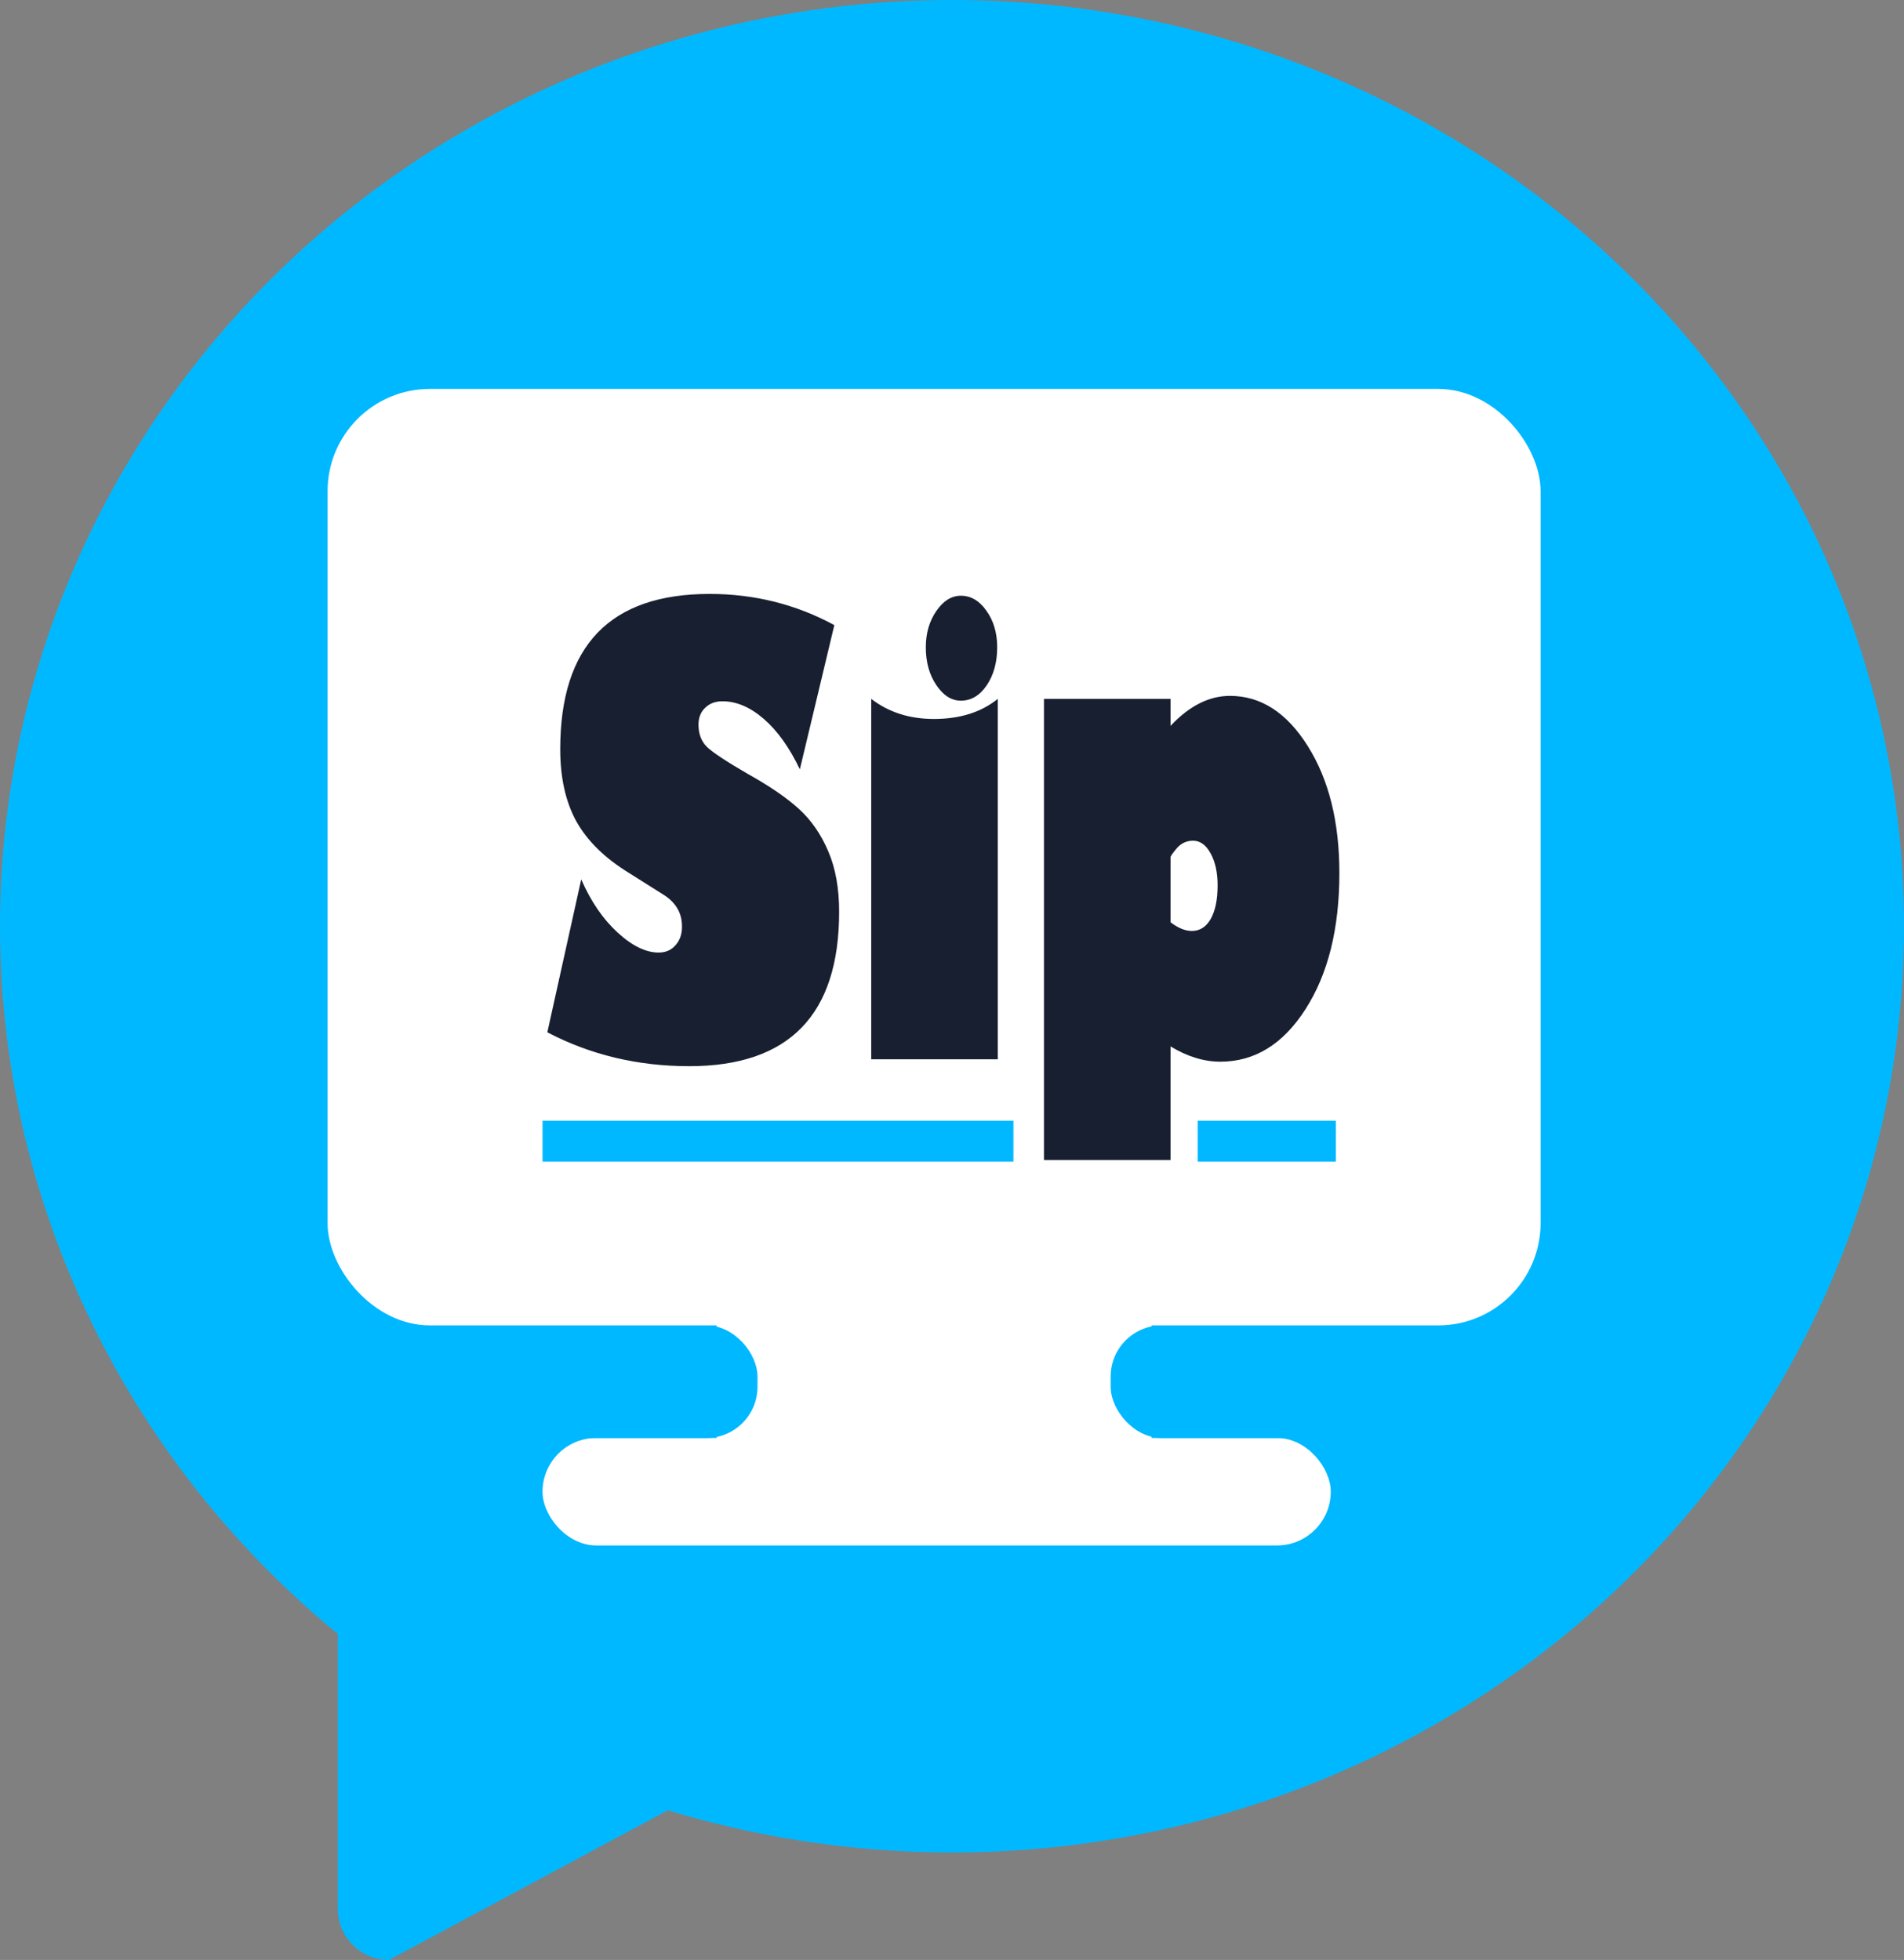
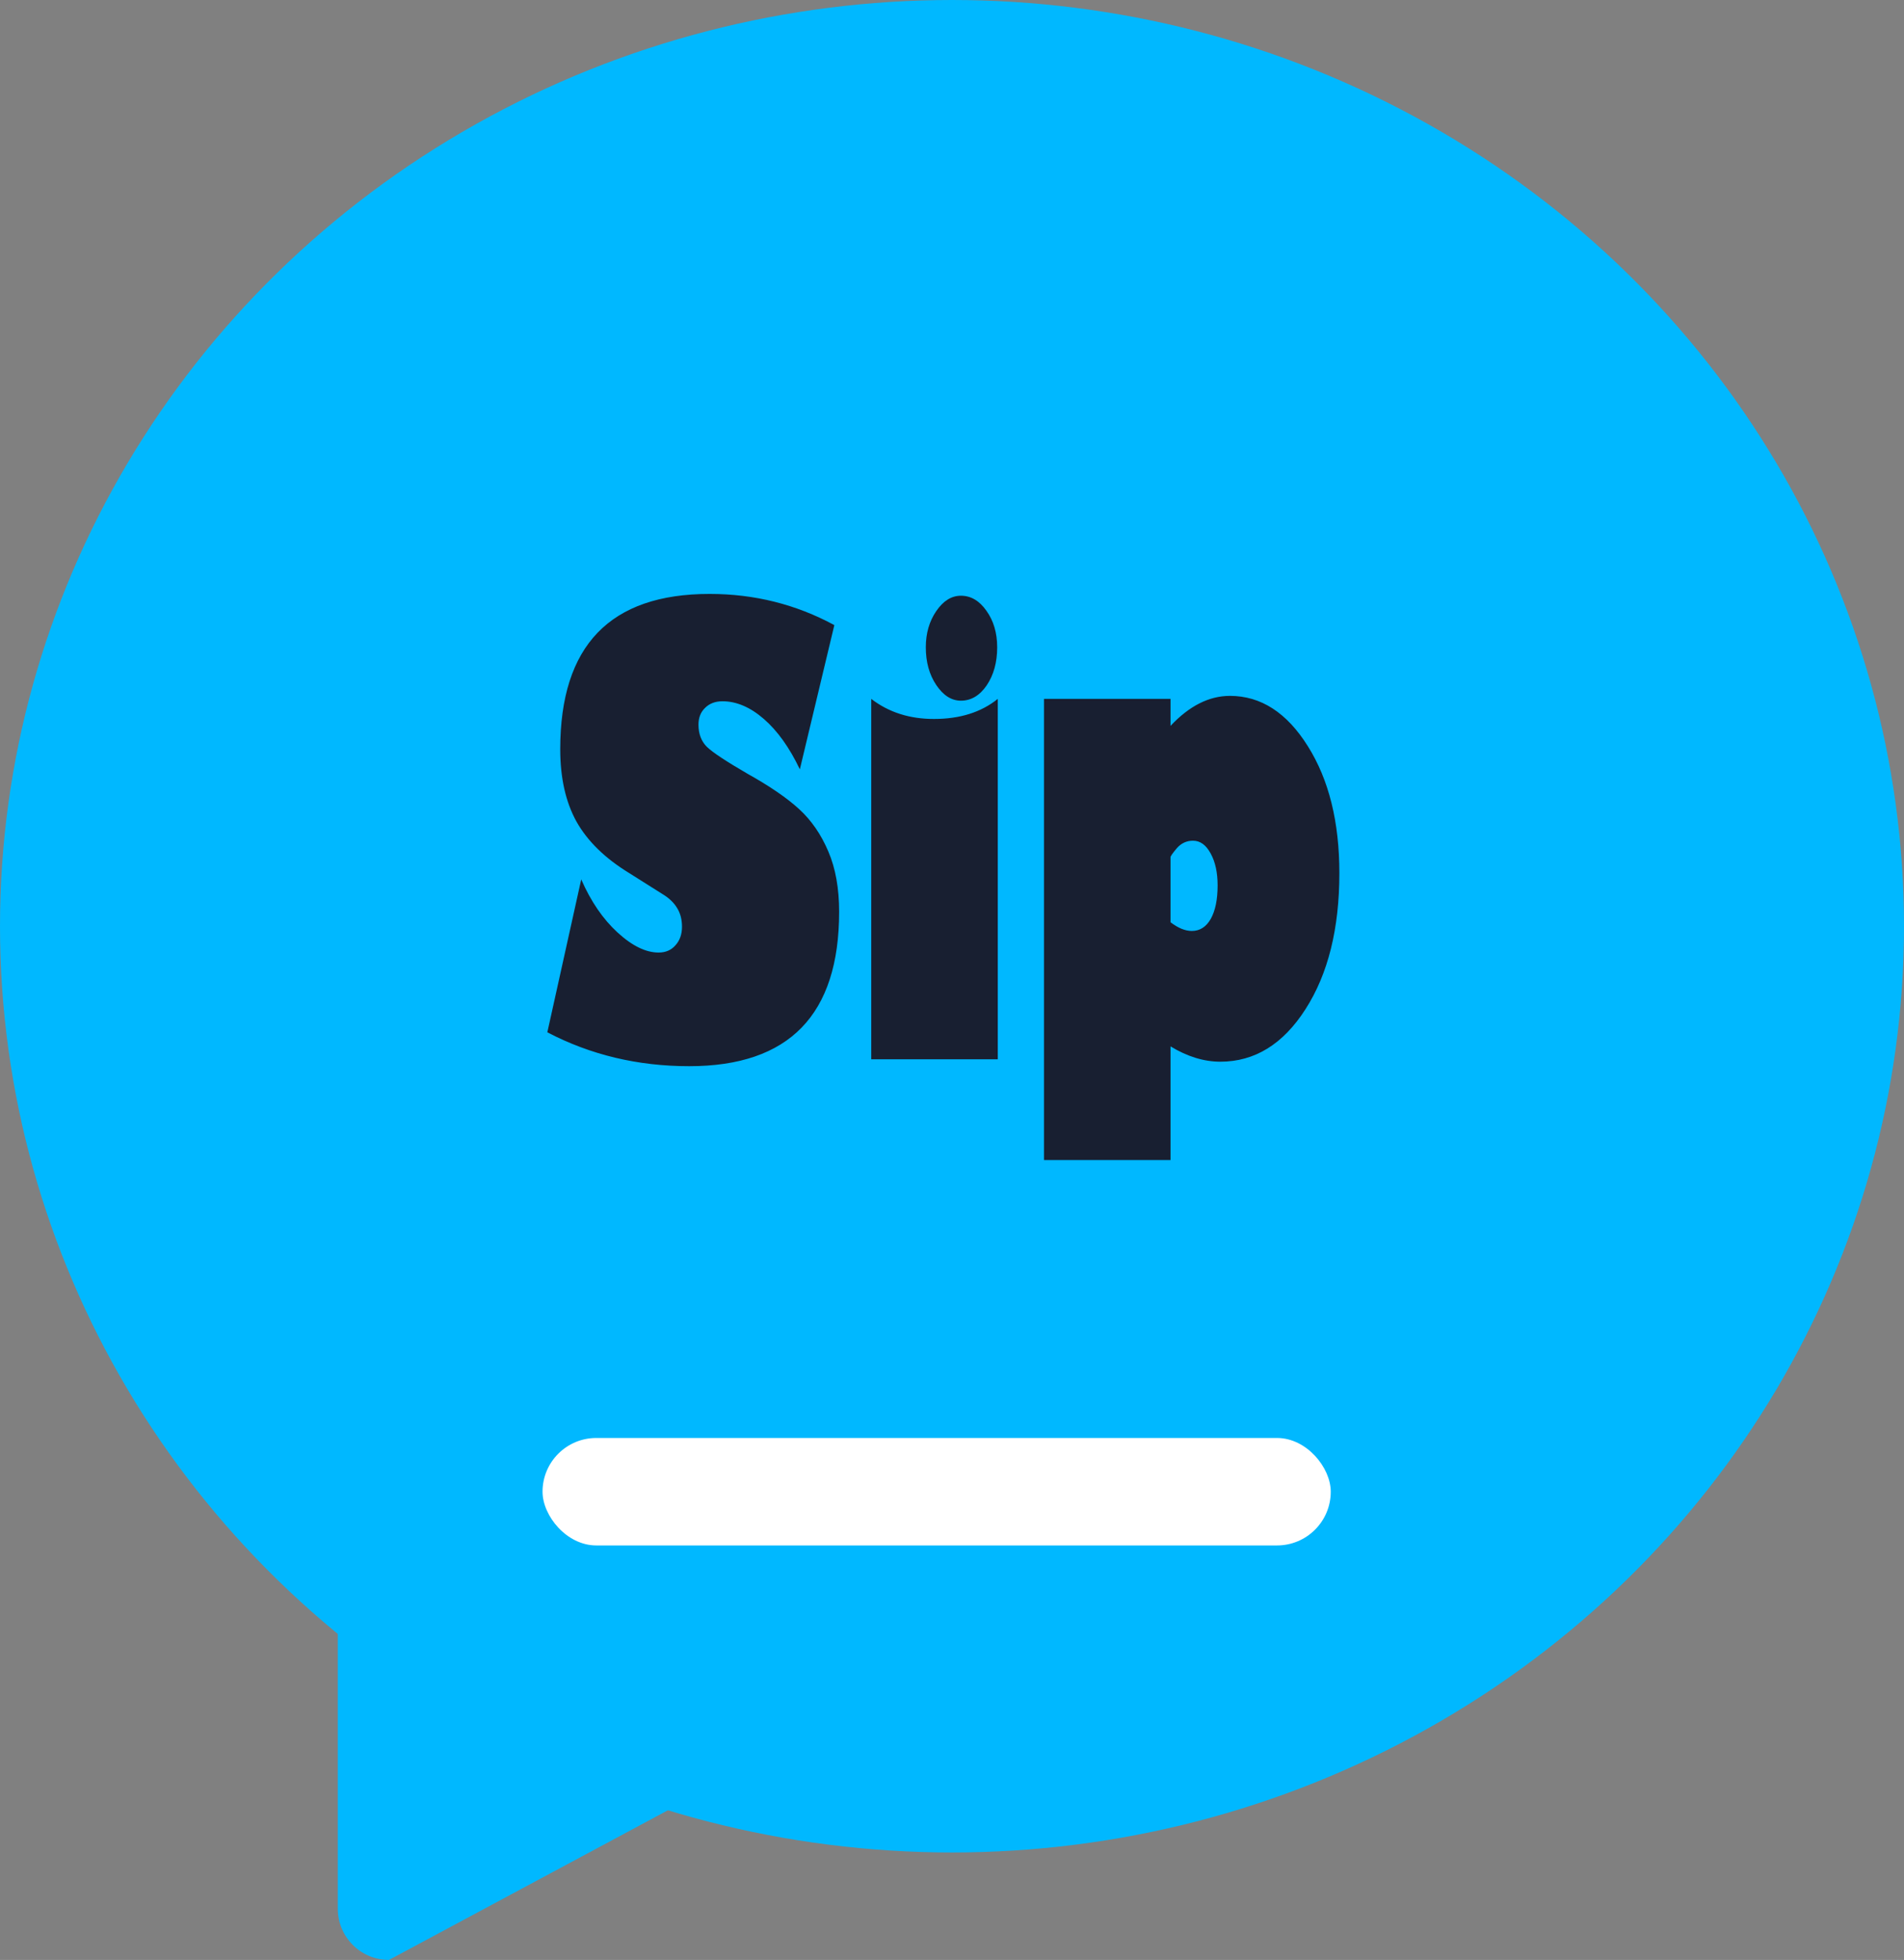
<svg xmlns="http://www.w3.org/2000/svg" width="372" height="383" viewBox="0 0 372 383" fill="none">
  <rect x="0" y="0" width="372" height="383" fill="#808080" stroke="none" />
-   <path d="M66 304C66 298.477 70.477 294 76 294H128C133.523 294 138 298.477 138 304L121 325.5C121 331.023 149.523 346.5 144 346.5L76 383C70.477 383 66 378.523 66 373V304Z" fill="#00B8FF" />
+   <path d="M66 304C66 298.477 70.477 294 76 294H128C133.523 294 138 298.477 138 304L121 325.5C121 331.023 149.523 346.5 144 346.5L76 383C70.477 383 66 378.523 66 373V304" fill="#00B8FF" />
  <ellipse cx="186" cy="181" rx="186" ry="181" fill="#00B8FF" />
  <rect x="93" y="102" width="181" height="130" fill="#00B8FF" />
-   <rect x="140" y="249" width="85" height="43" fill="white" />
  <rect x="106" y="281" width="154" height="21" rx="10.5" fill="white" />
-   <rect x="84" y="259" width="64" height="22" rx="10" fill="#00B8FF" />
-   <rect x="217" y="259" width="64" height="22" rx="10" fill="#00B8FF" />
-   <rect x="64" y="76" width="237" height="183" rx="20" fill="white" />
  <rect x="106" y="219" width="92" height="8" fill="#00B8FF" />
  <rect x="234" y="219" width="27" height="8" fill="#00B8FF" />
  <path d="M113.559 171.844C115.434 176.141 117.797 179.598 120.648 182.215C123.5 184.832 126.176 186.141 128.676 186.141C130.043 186.141 131.137 185.672 131.957 184.734C132.816 183.797 133.246 182.586 133.246 181.102C133.246 179.695 132.934 178.484 132.309 177.469C131.684 176.414 130.727 175.496 129.438 174.715L122.934 170.613C118.207 167.723 114.77 164.363 112.621 160.535C110.512 156.707 109.457 152 109.457 146.414C109.457 126.18 119.184 116.062 138.637 116.062C147.387 116.062 155.512 118.094 163.012 122.156L156.273 150.34C154.242 146.082 151.898 142.801 149.242 140.496C146.586 138.191 143.891 137.039 141.156 137.039C139.75 137.039 138.617 137.469 137.758 138.328C136.898 139.148 136.469 140.242 136.469 141.609C136.469 143.406 137.016 144.852 138.109 145.945C139.242 147.039 141.898 148.797 146.078 151.219C150.414 153.641 153.773 155.945 156.156 158.133C158.539 160.32 160.434 163.074 161.84 166.395C163.246 169.676 163.949 173.602 163.949 178.172C163.949 198.289 154.184 208.348 134.652 208.348C124.613 208.348 115.375 206.141 106.938 201.727L113.559 171.844ZM187.738 116.414C189.691 116.414 191.352 117.391 192.719 119.344C194.125 121.297 194.828 123.68 194.828 126.492C194.828 129.422 194.145 131.902 192.777 133.934C191.41 135.926 189.73 136.922 187.738 136.922C185.902 136.922 184.301 135.906 182.934 133.875C181.566 131.844 180.883 129.383 180.883 126.492C180.883 123.758 181.566 121.395 182.934 119.402C184.301 117.41 185.902 116.414 187.738 116.414ZM170.219 207V136.57C173.617 139.188 177.699 140.496 182.465 140.496C187.543 140.496 191.703 139.188 194.945 136.57V207H170.219ZM203.969 136.57H228.695V141.844C232.367 137.938 236.234 135.984 240.297 135.984C246.352 135.984 251.43 139.266 255.531 145.828C259.633 152.352 261.684 160.613 261.684 170.613C261.684 181.473 259.477 190.34 255.062 197.215C250.688 204.051 245.141 207.469 238.422 207.469C235.219 207.469 231.977 206.473 228.695 204.48V226.688H203.969V136.57ZM228.695 167.508V180.223C230.18 181.355 231.566 181.922 232.855 181.922C234.418 181.922 235.648 181.141 236.547 179.578C237.445 177.977 237.895 175.789 237.895 173.016C237.895 170.516 237.445 168.445 236.547 166.805C235.648 165.125 234.496 164.285 233.09 164.285C231.84 164.285 230.785 164.773 229.926 165.75C229.105 166.727 228.695 167.312 228.695 167.508Z" fill="#181F31" />
</svg>